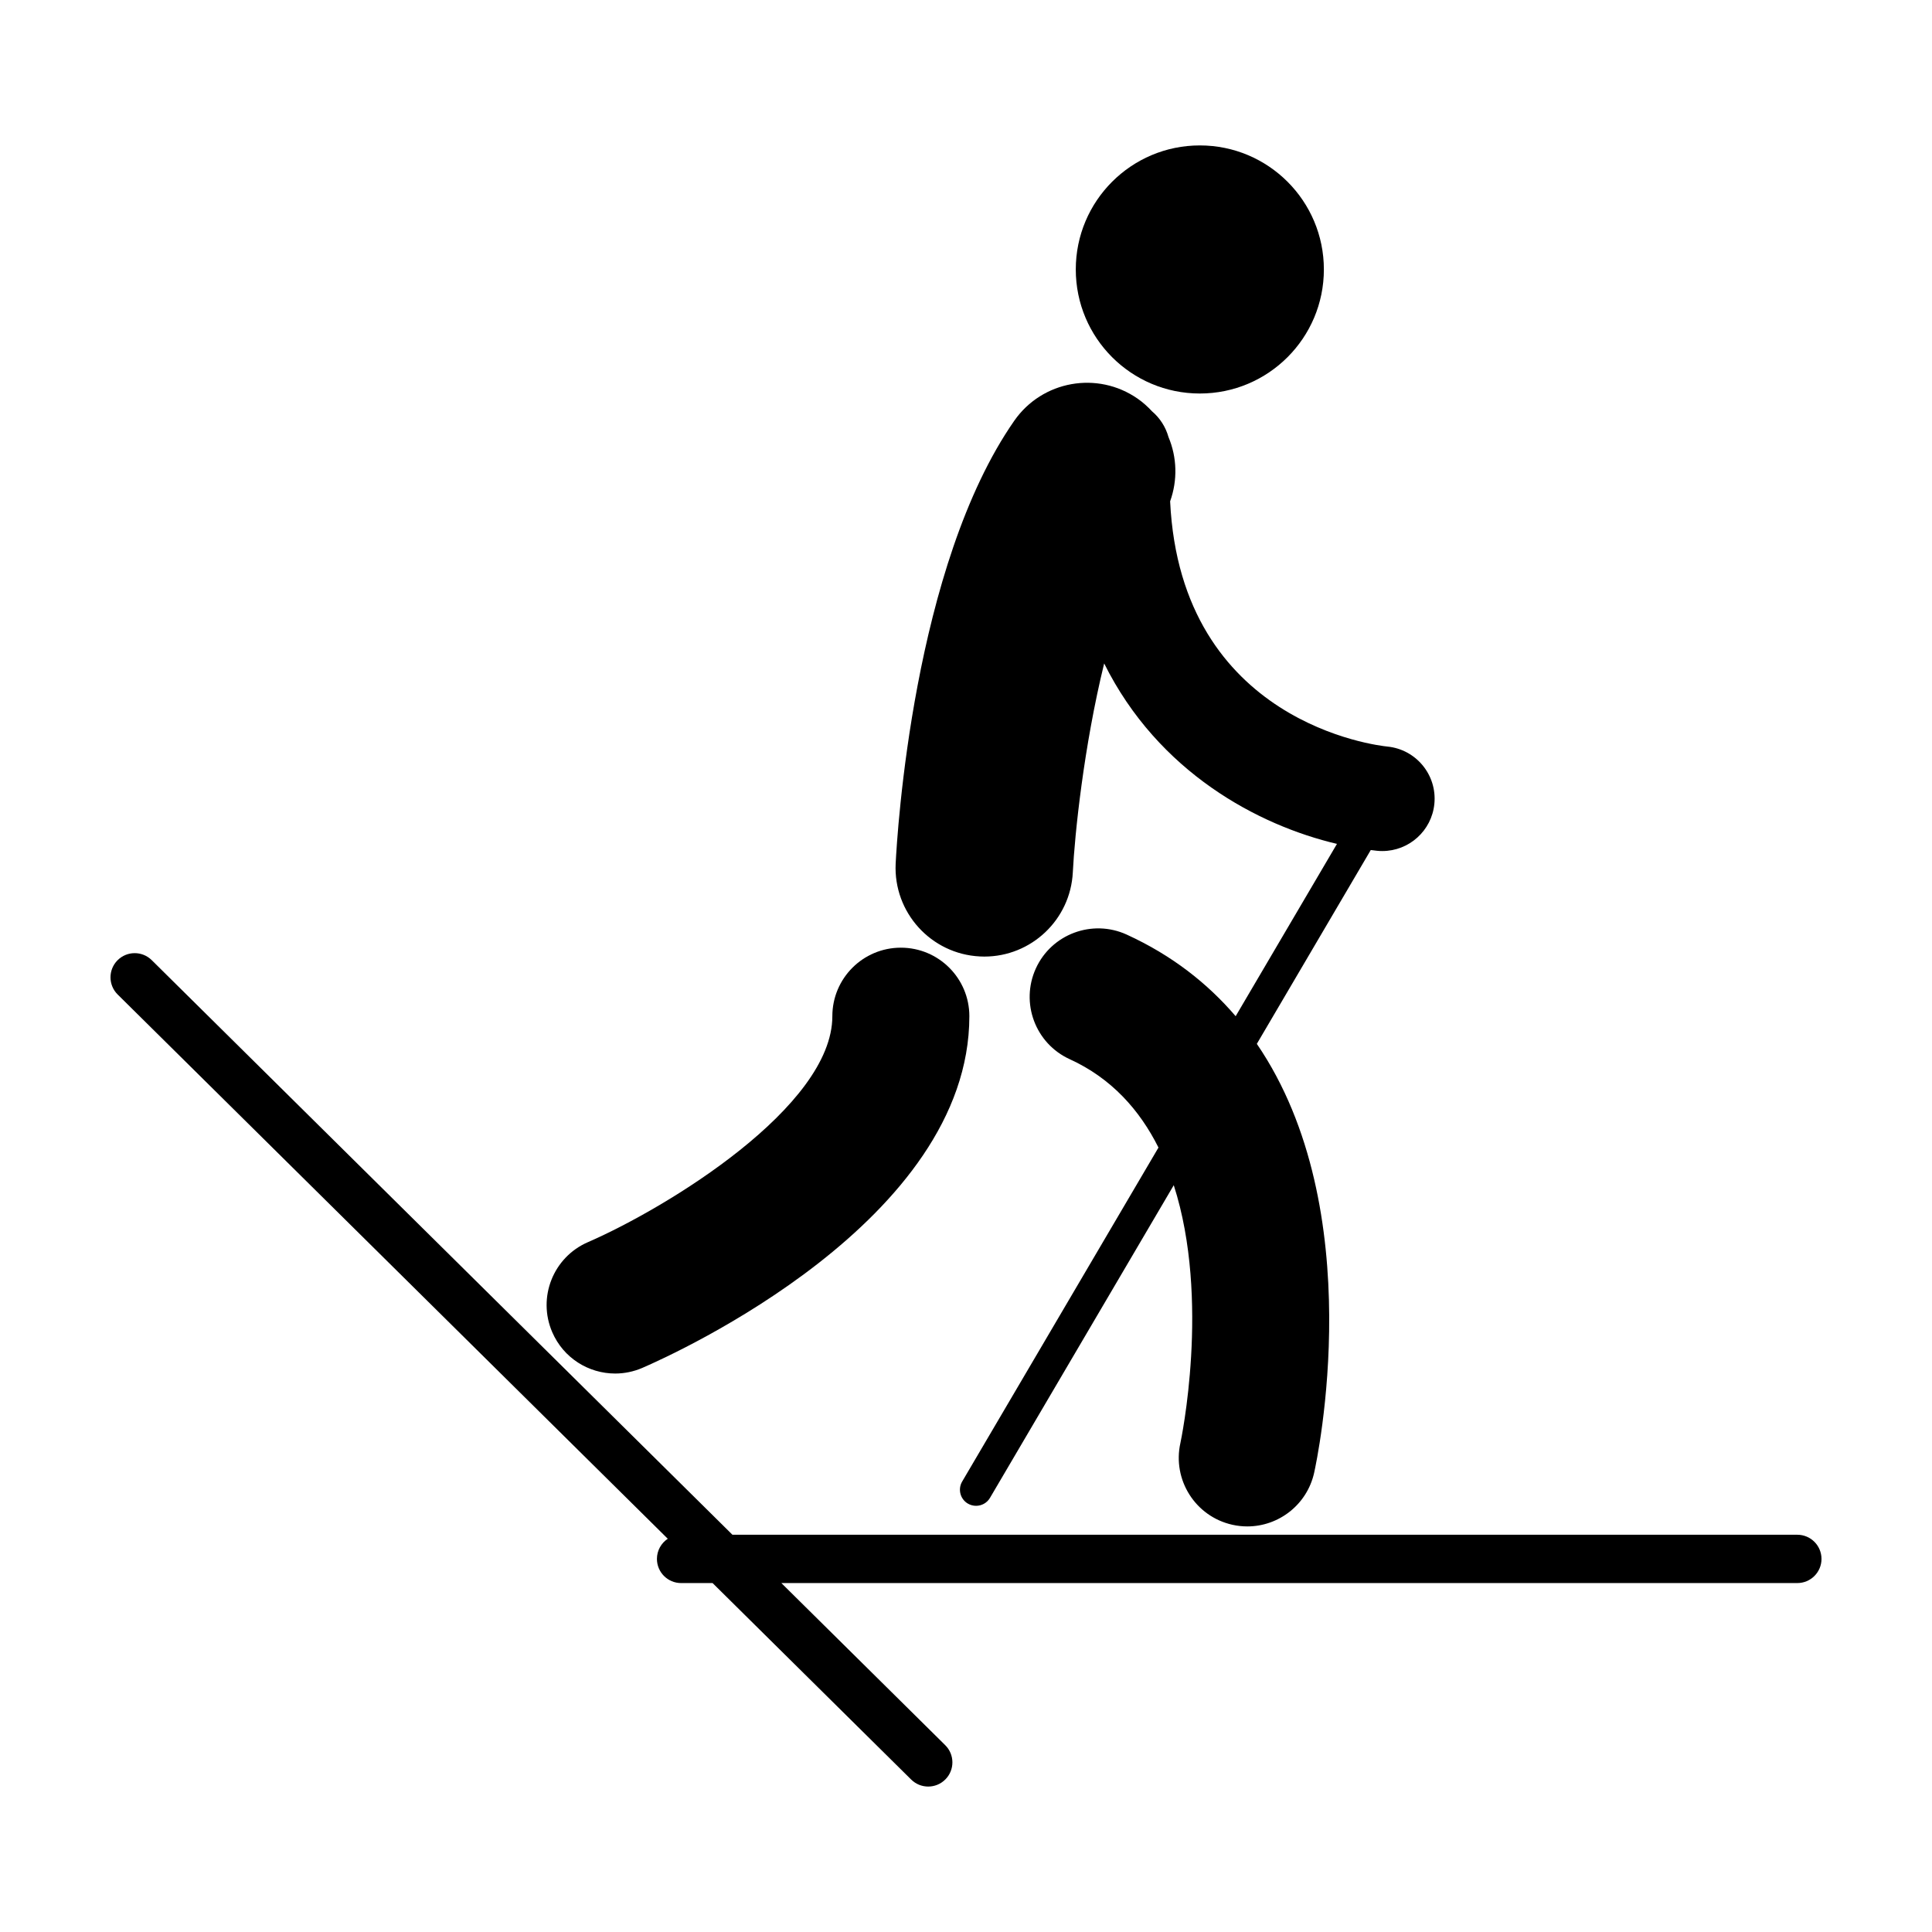
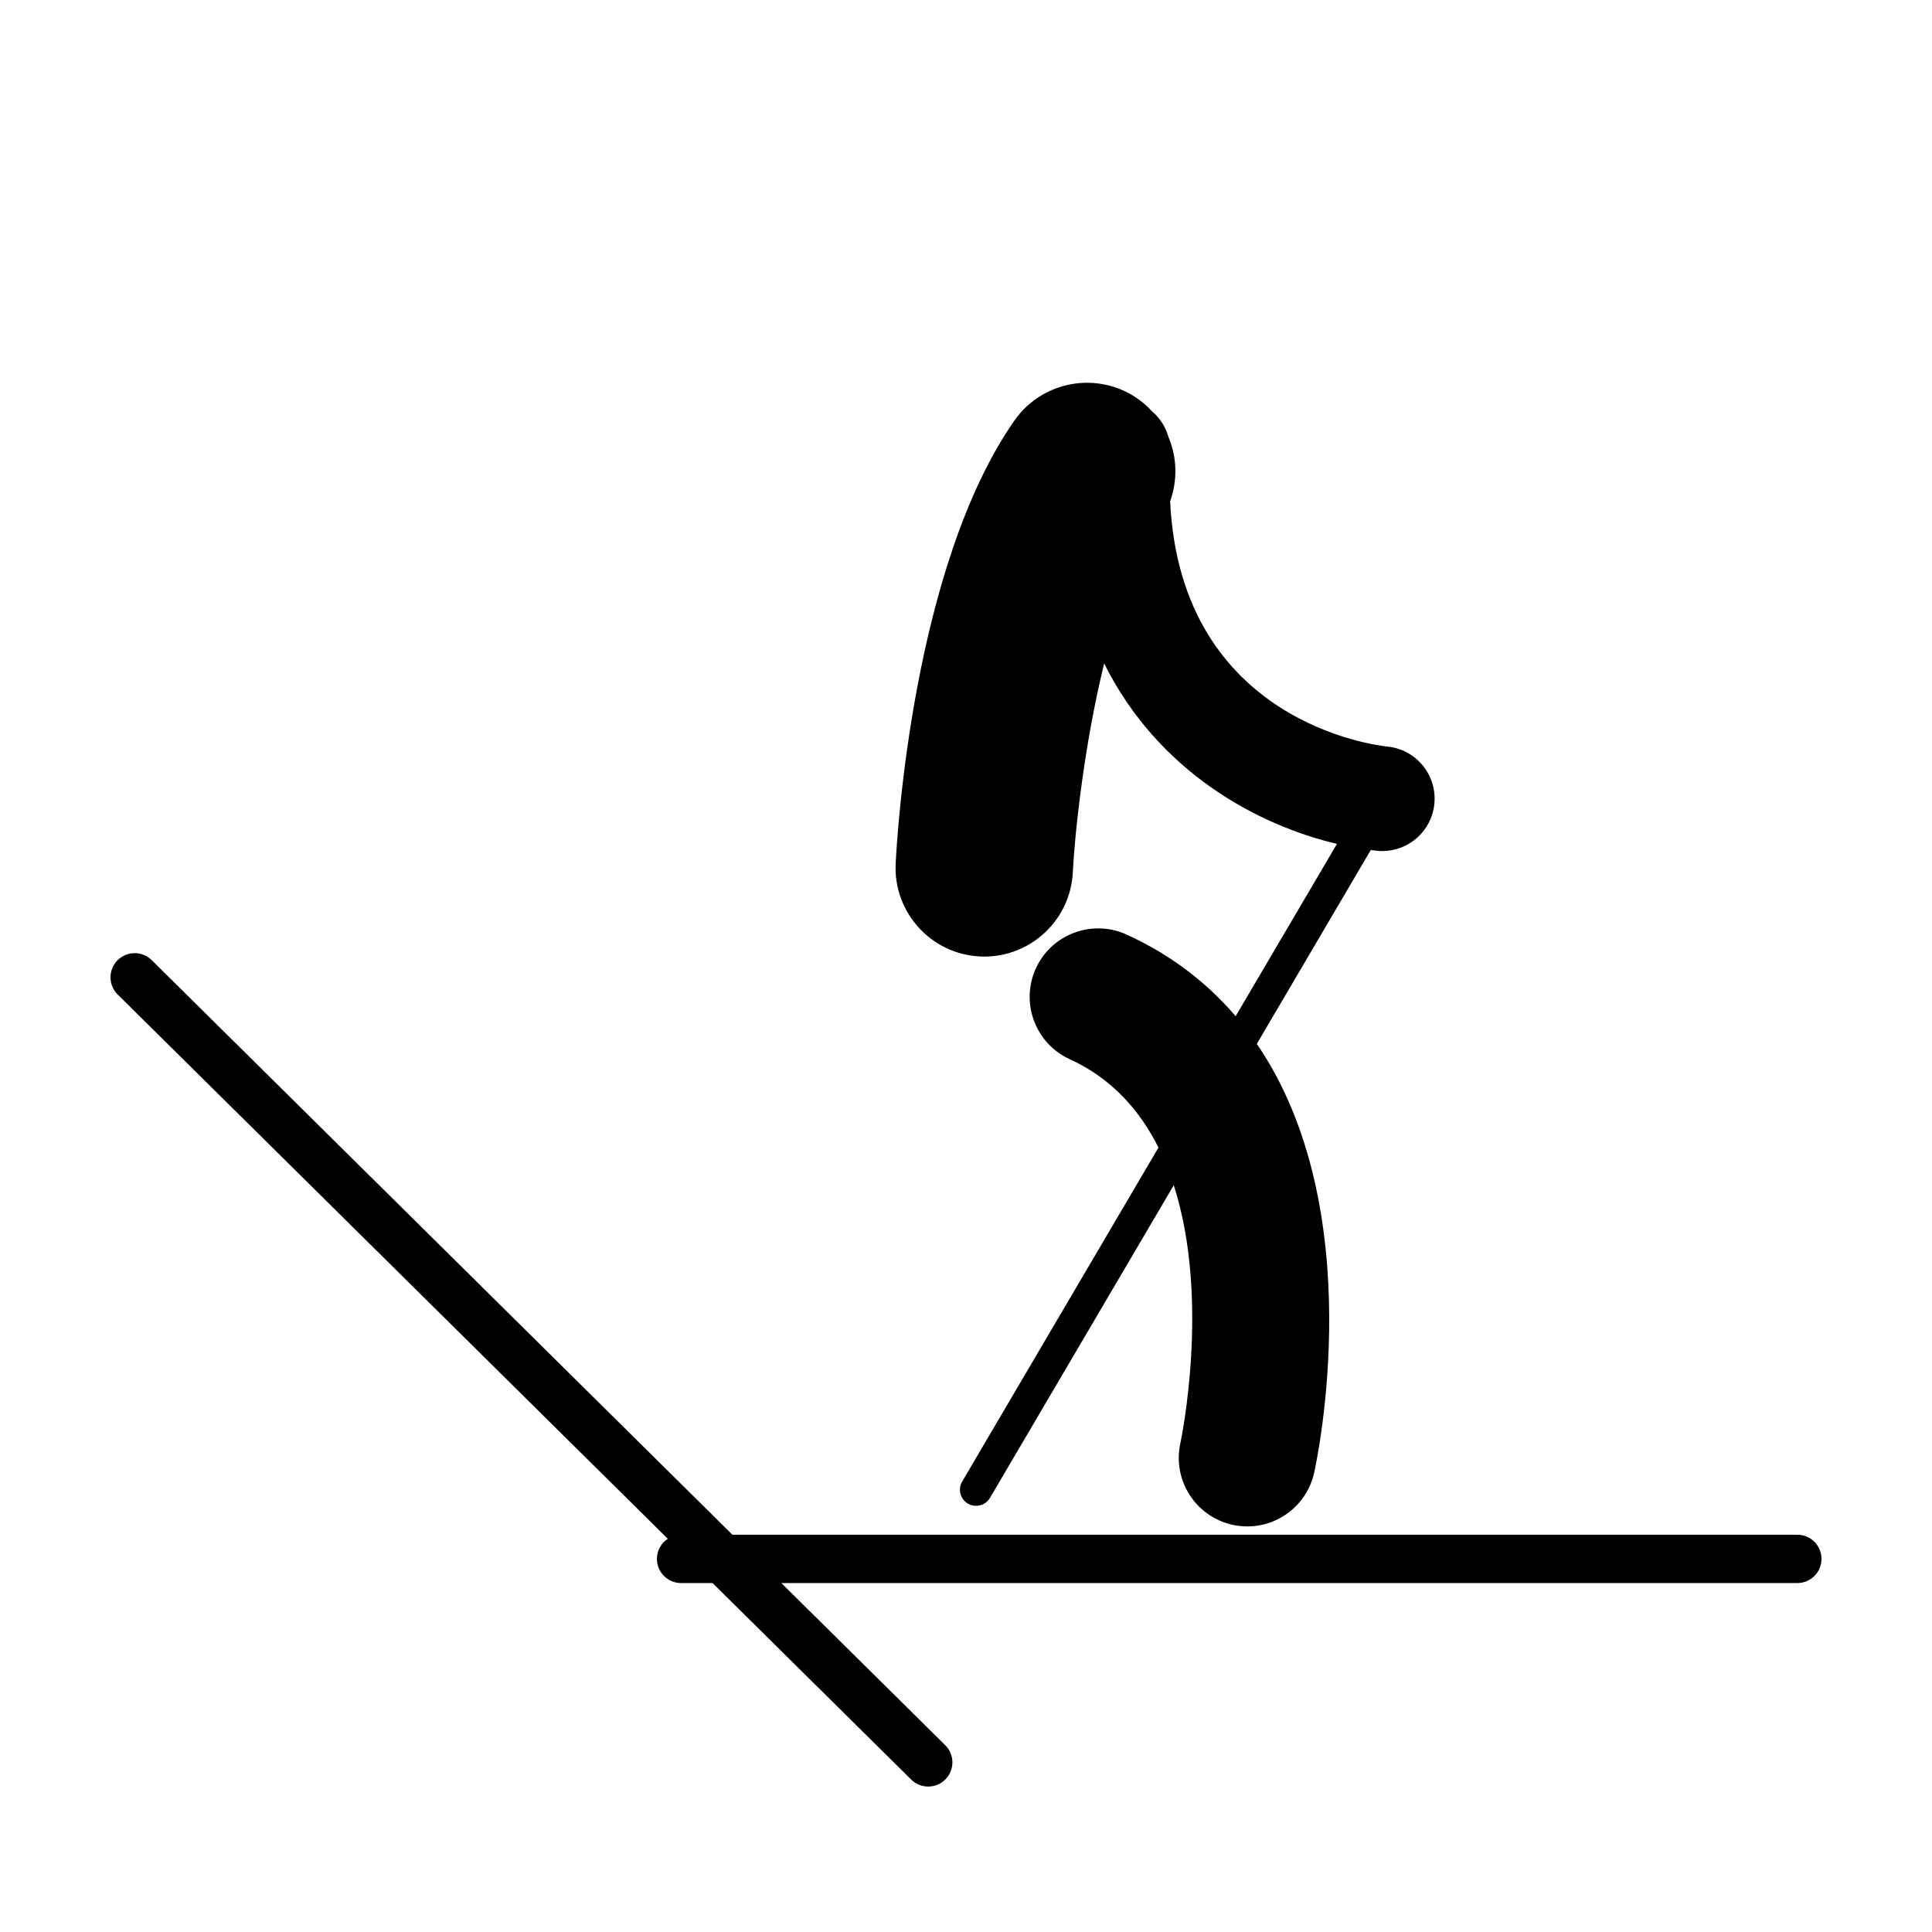
<svg xmlns="http://www.w3.org/2000/svg" fill="#000000" width="800px" height="800px" version="1.1" viewBox="144 144 512 512">
  <g>
-     <path d="m494.84 215.41c0 18.156-14.719 32.875-32.875 32.875s-32.871-14.719-32.871-32.875c0-18.152 14.715-32.871 32.871-32.871s32.875 14.719 32.875 32.871" />
    <path d="m403.67 397.47c0.402 0.023 0.797 0.031 1.188 0.031 12.438 0 22.816-9.766 23.449-22.324 0.504-10.086 2.918-33.379 8.309-55.359 14.379 28.91 40.91 42.93 61.691 47.82l-26.844 45.664c-7.391-8.629-16.82-16.117-28.898-21.637-9.113-4.144-19.887-0.141-24.051 8.973-4.16 9.129-0.145 19.895 8.973 24.059 11.113 5.074 18.566 13.523 23.52 23.418l-52.023 88.508c-1.195 2.035-0.516 4.656 1.516 5.848 0.684 0.398 1.426 0.586 2.168 0.586 1.465 0 2.891-0.75 3.688-2.106l48.703-82.863c9.793 30.391 1.875 67.789 1.762 68.312-2.18 9.777 3.981 19.492 13.758 21.676 1.34 0.301 2.664 0.441 3.977 0.441 8.312 0 15.816-5.754 17.703-14.203 0.785-3.508 14.922-69.59-15.184-113.68l30.191-51.367c0.562 0.066 1.137 0.145 1.688 0.203 0.465 0.047 0.922 0.066 1.375 0.066 7.055 0 13.094-5.356 13.793-12.523 0.746-7.633-4.832-14.418-12.461-15.168-2.371-0.238-54.73-6.09-57.566-64.992 2.012-5.602 1.824-11.664-0.43-17.023-0.75-2.684-2.273-5.047-4.359-6.82-1.133-1.223-2.387-2.359-3.809-3.352-10.641-7.41-25.285-4.801-32.703 5.844-26.781 38.438-31.035 109.39-31.434 117.35-0.625 12.945 9.355 23.973 22.312 24.617z" />
-     <path d="m307.03 508c2.41 0 4.852-0.484 7.199-1.496 8.871-3.84 86.66-39.055 86.66-93.203 0-10.027-8.125-18.156-18.152-18.156s-18.156 8.125-18.156 18.156c0 23.941-43.648 50.688-64.77 59.883-9.203 3.981-13.438 14.664-9.457 23.867 2.969 6.859 9.652 10.949 16.676 10.949z" />
    <path d="m620.31 550.72h-282.21l-153.9-152.28c-2.516-2.481-6.57-2.457-9.062 0.051-2.488 2.519-2.469 6.574 0.047 9.062l145.78 144.23c-1.727 1.152-2.871 3.113-2.871 5.344 0 3.531 2.867 6.402 6.41 6.402h8.34l52.637 52.078c1.25 1.234 2.875 1.848 4.508 1.848 1.652 0 3.305-0.637 4.555-1.906 2.488-2.508 2.469-6.57-0.047-9.059l-43.43-42.965h269.25c3.535 0 6.402-2.871 6.402-6.402-0.008-3.539-2.871-6.402-6.41-6.402z" />
  </g>
</svg>